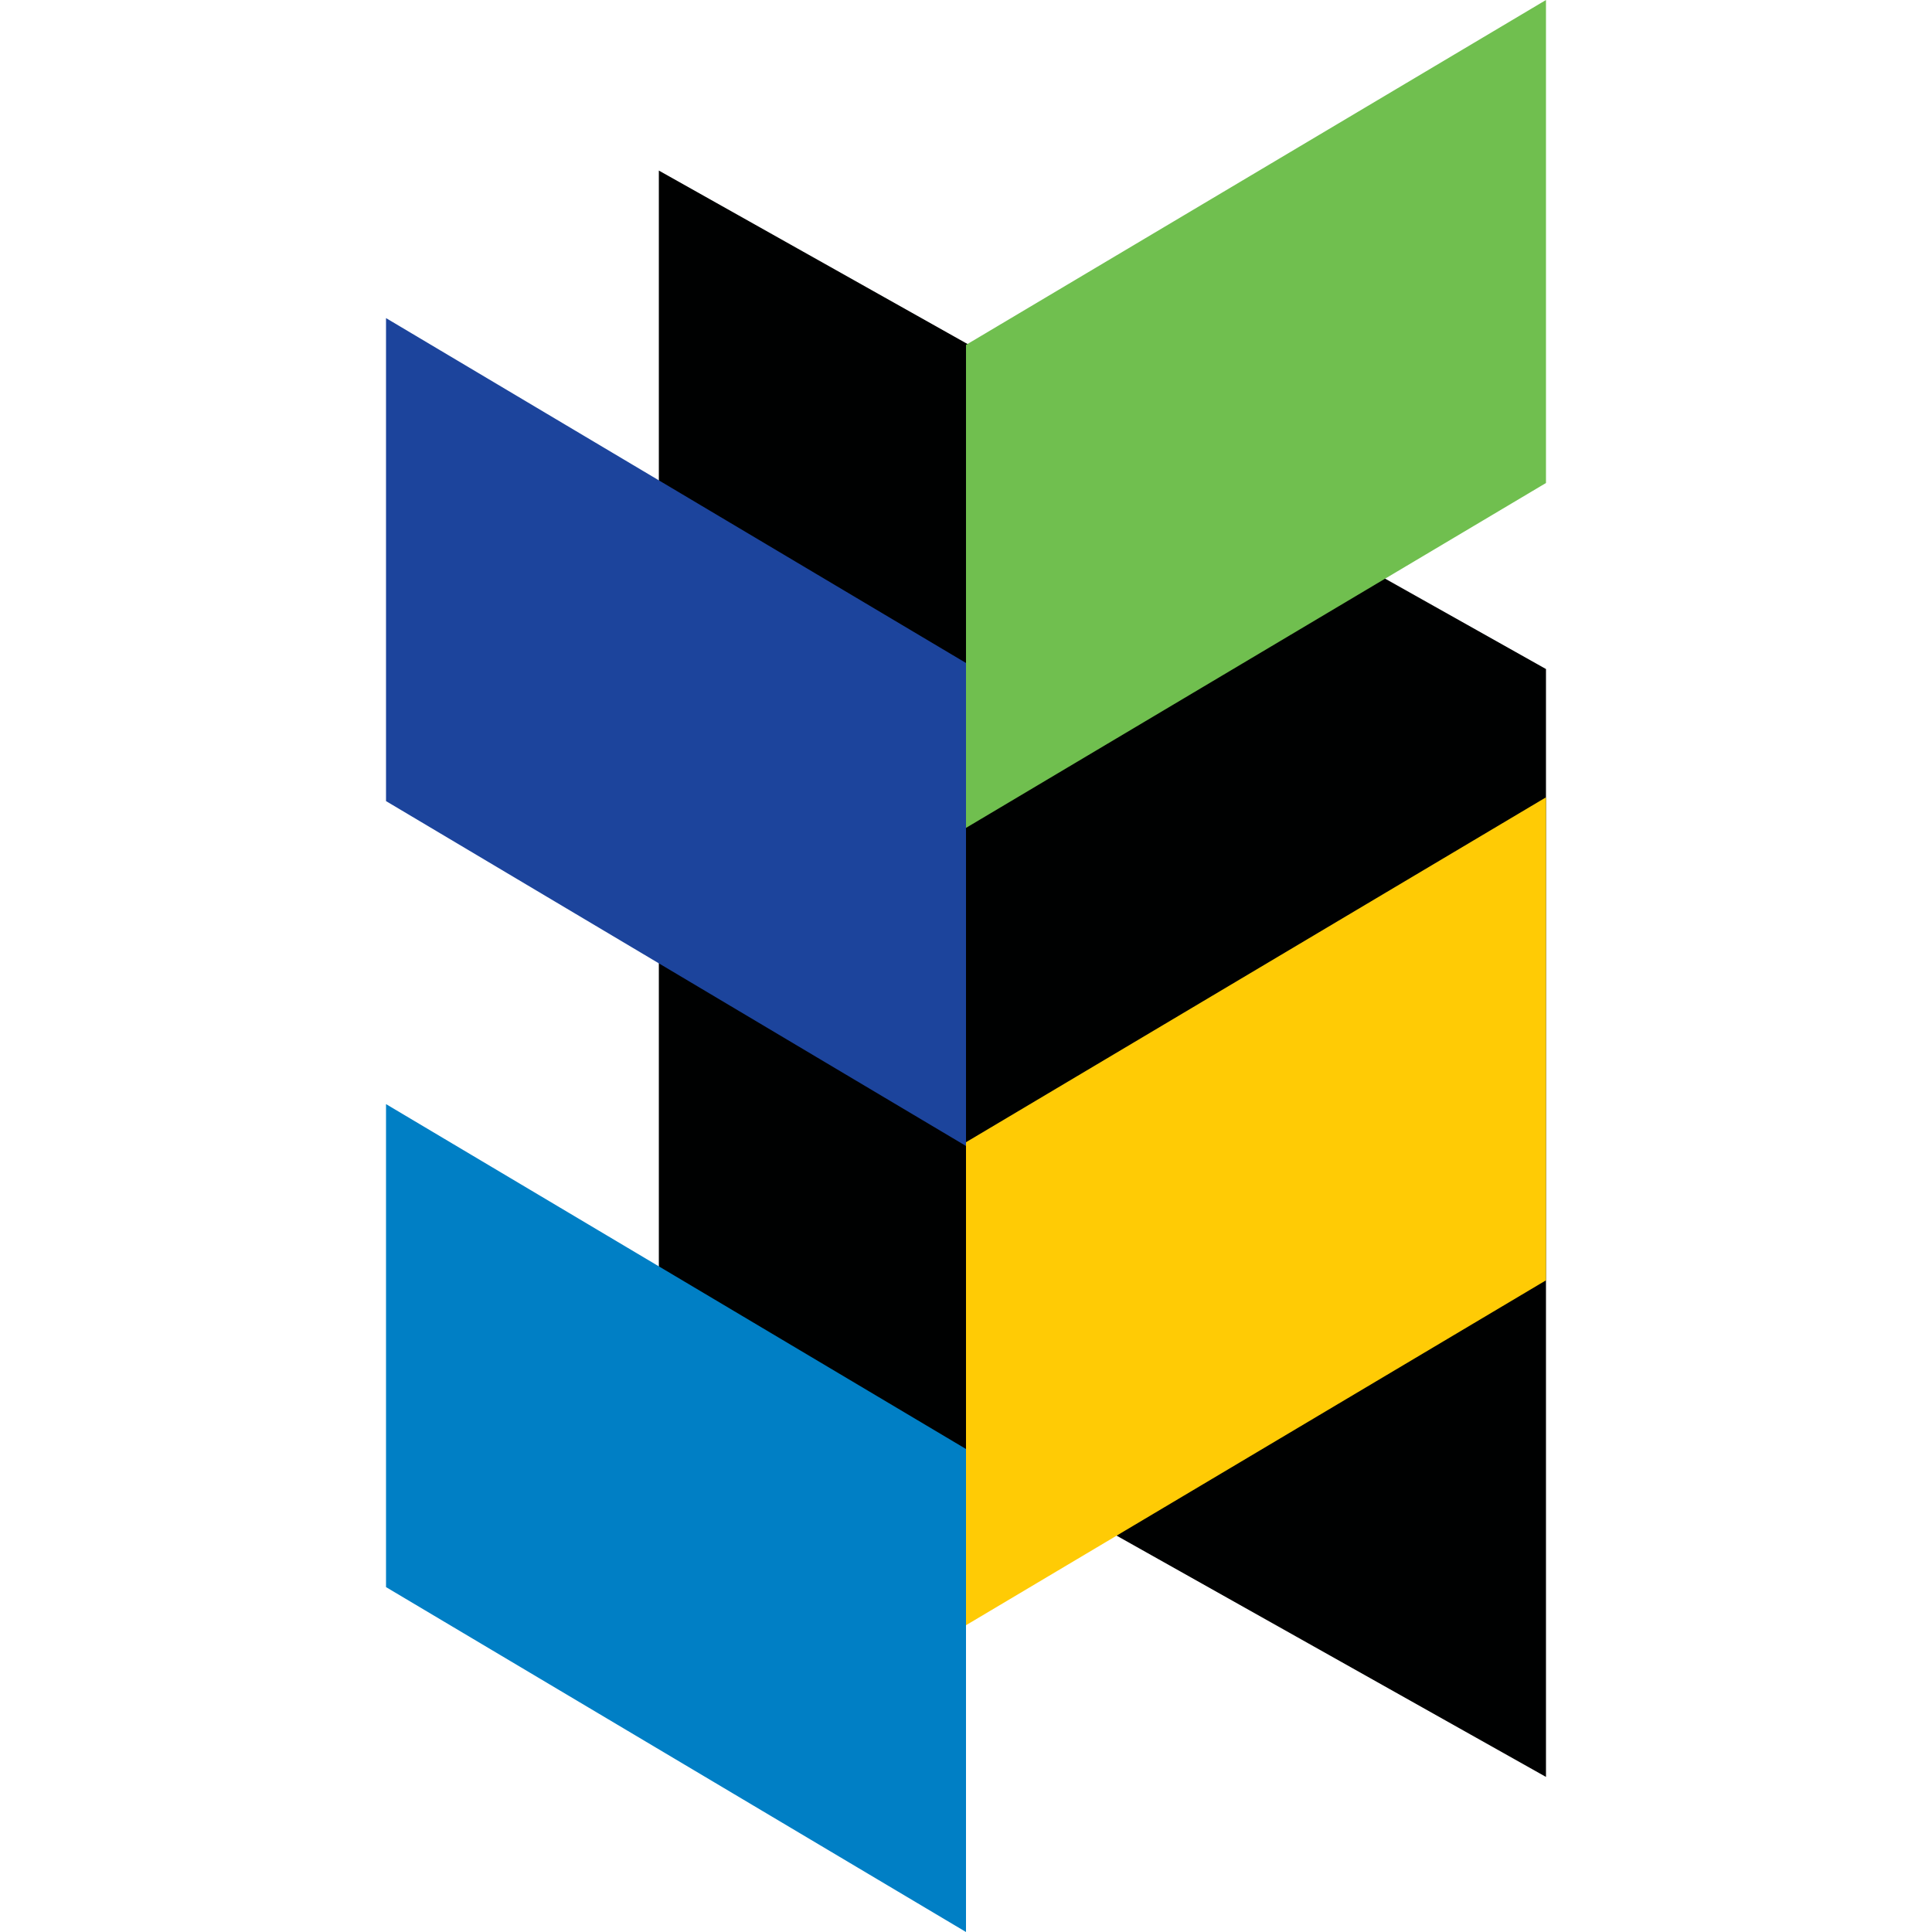
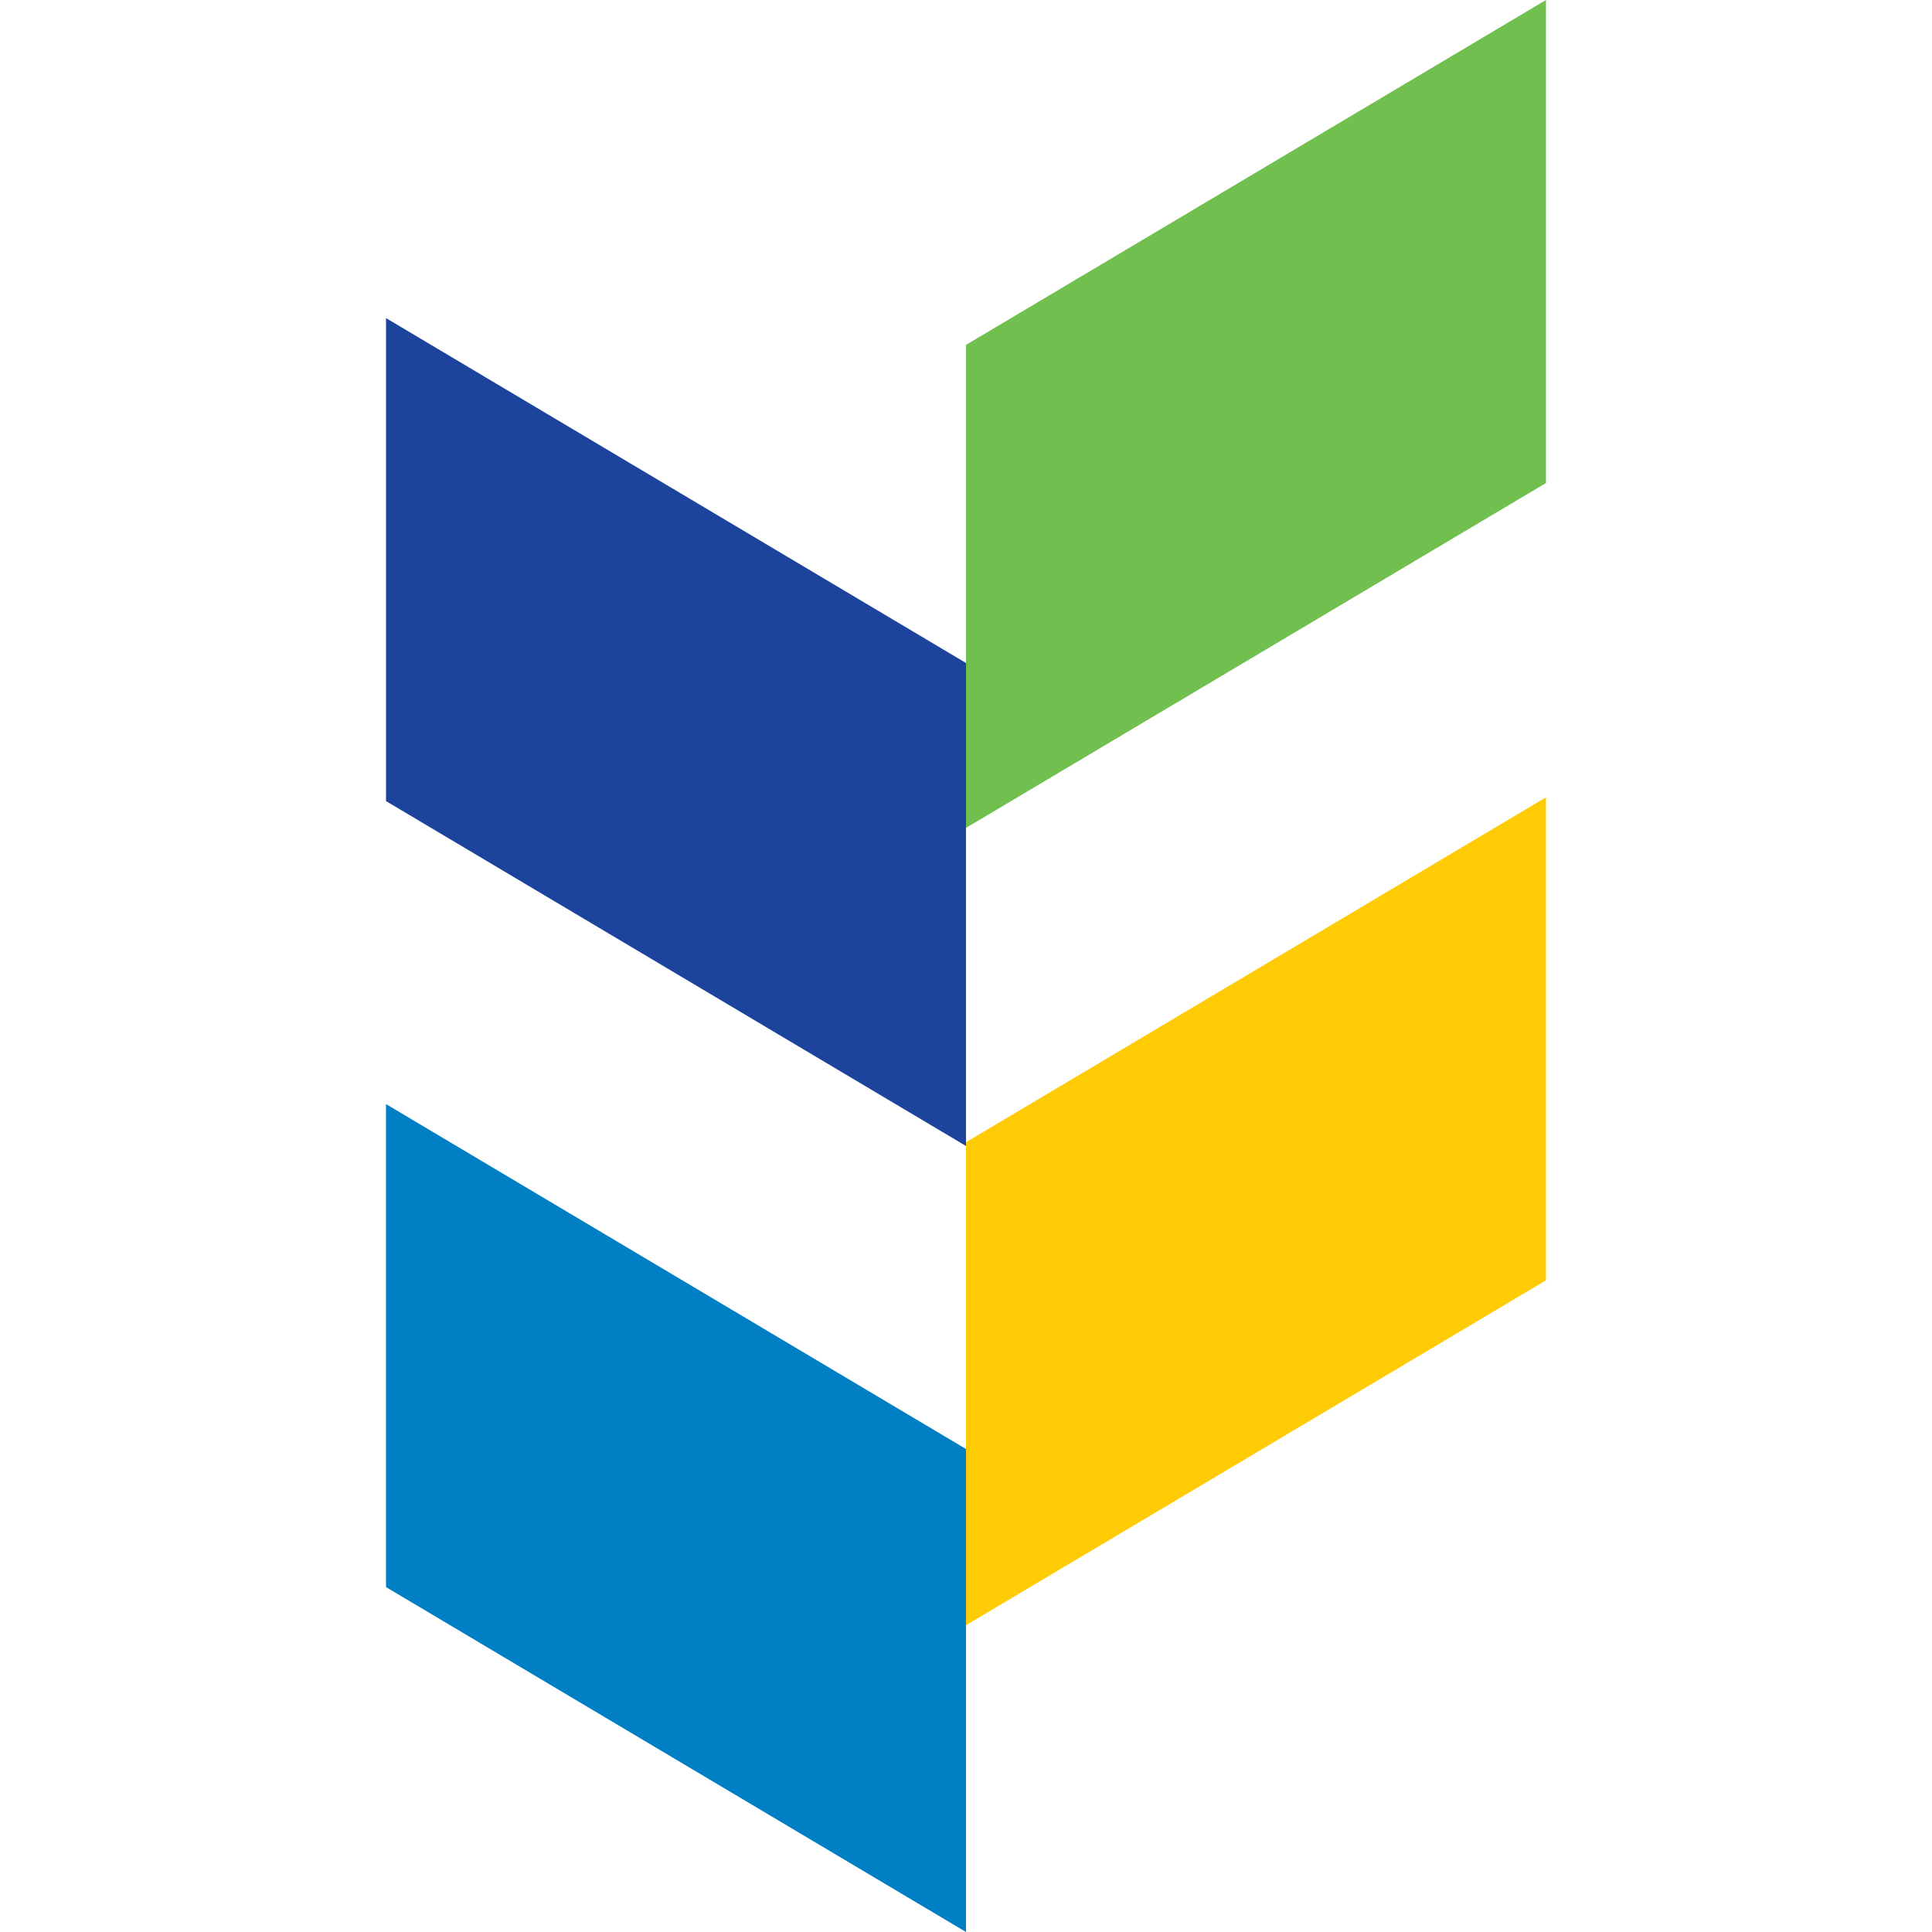
<svg xmlns="http://www.w3.org/2000/svg" version="1.1" id="Layer_1" x="0px" y="0px" viewBox="0 0 512 512" style="enable-background:new 0 0 512 512;" xml:space="preserve">
  <style type="text/css">
	.st0{fill:#000101;}
	.st1{fill:#70BF4F;}
	.st2{fill:#FFCB05;}
	.st3{fill:#1C449C;}
	.st4{fill:#007FC5;}
</style>
-   <path class="st0" d="M409.7,470.9V177.3L174.6,45.2v293.6L409.7,470.9z" />
  <path class="st1" d="M256,91.4v128L409.7,128V0L256,91.4z" />
  <path class="st2" d="M256,302.7v128l153.7-91.4v-128L256,302.7z" />
  <path class="st3" d="M256,175.7v128l-153.7-91.4v-128L256,175.7z" />
  <path class="st4" d="M256,384v128l-153.7-91.4v-128L256,384z" />
</svg>